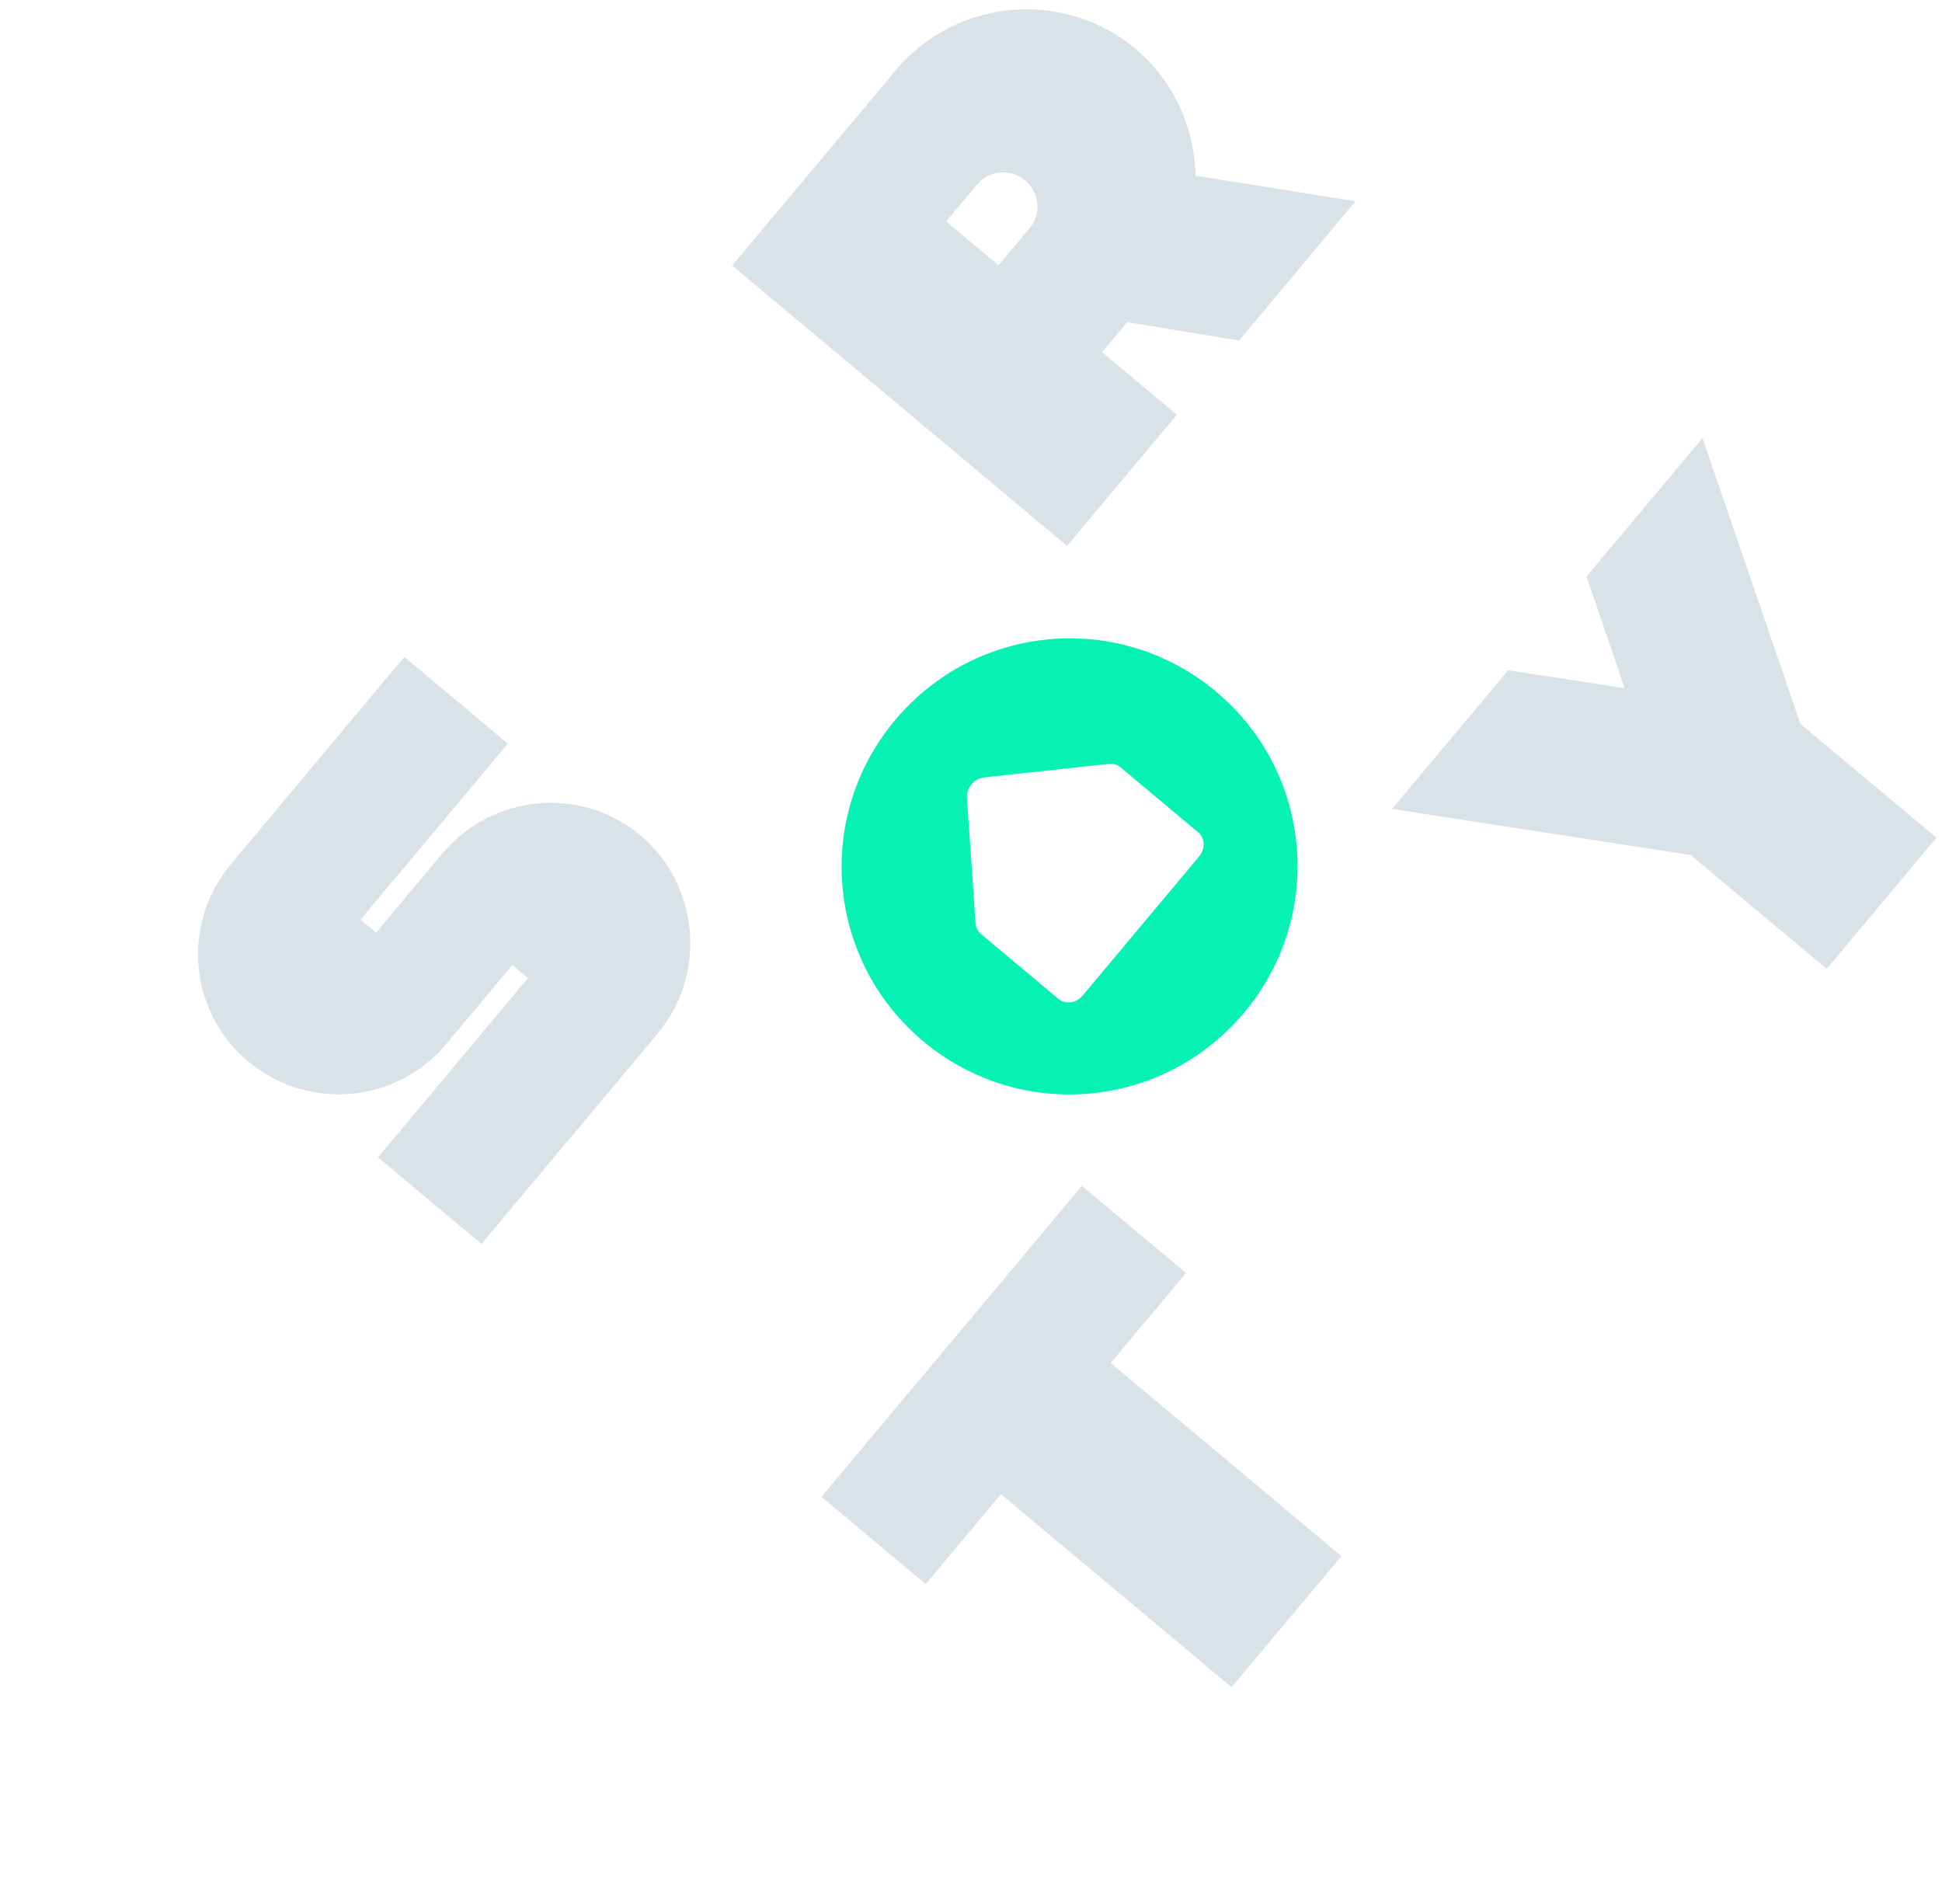
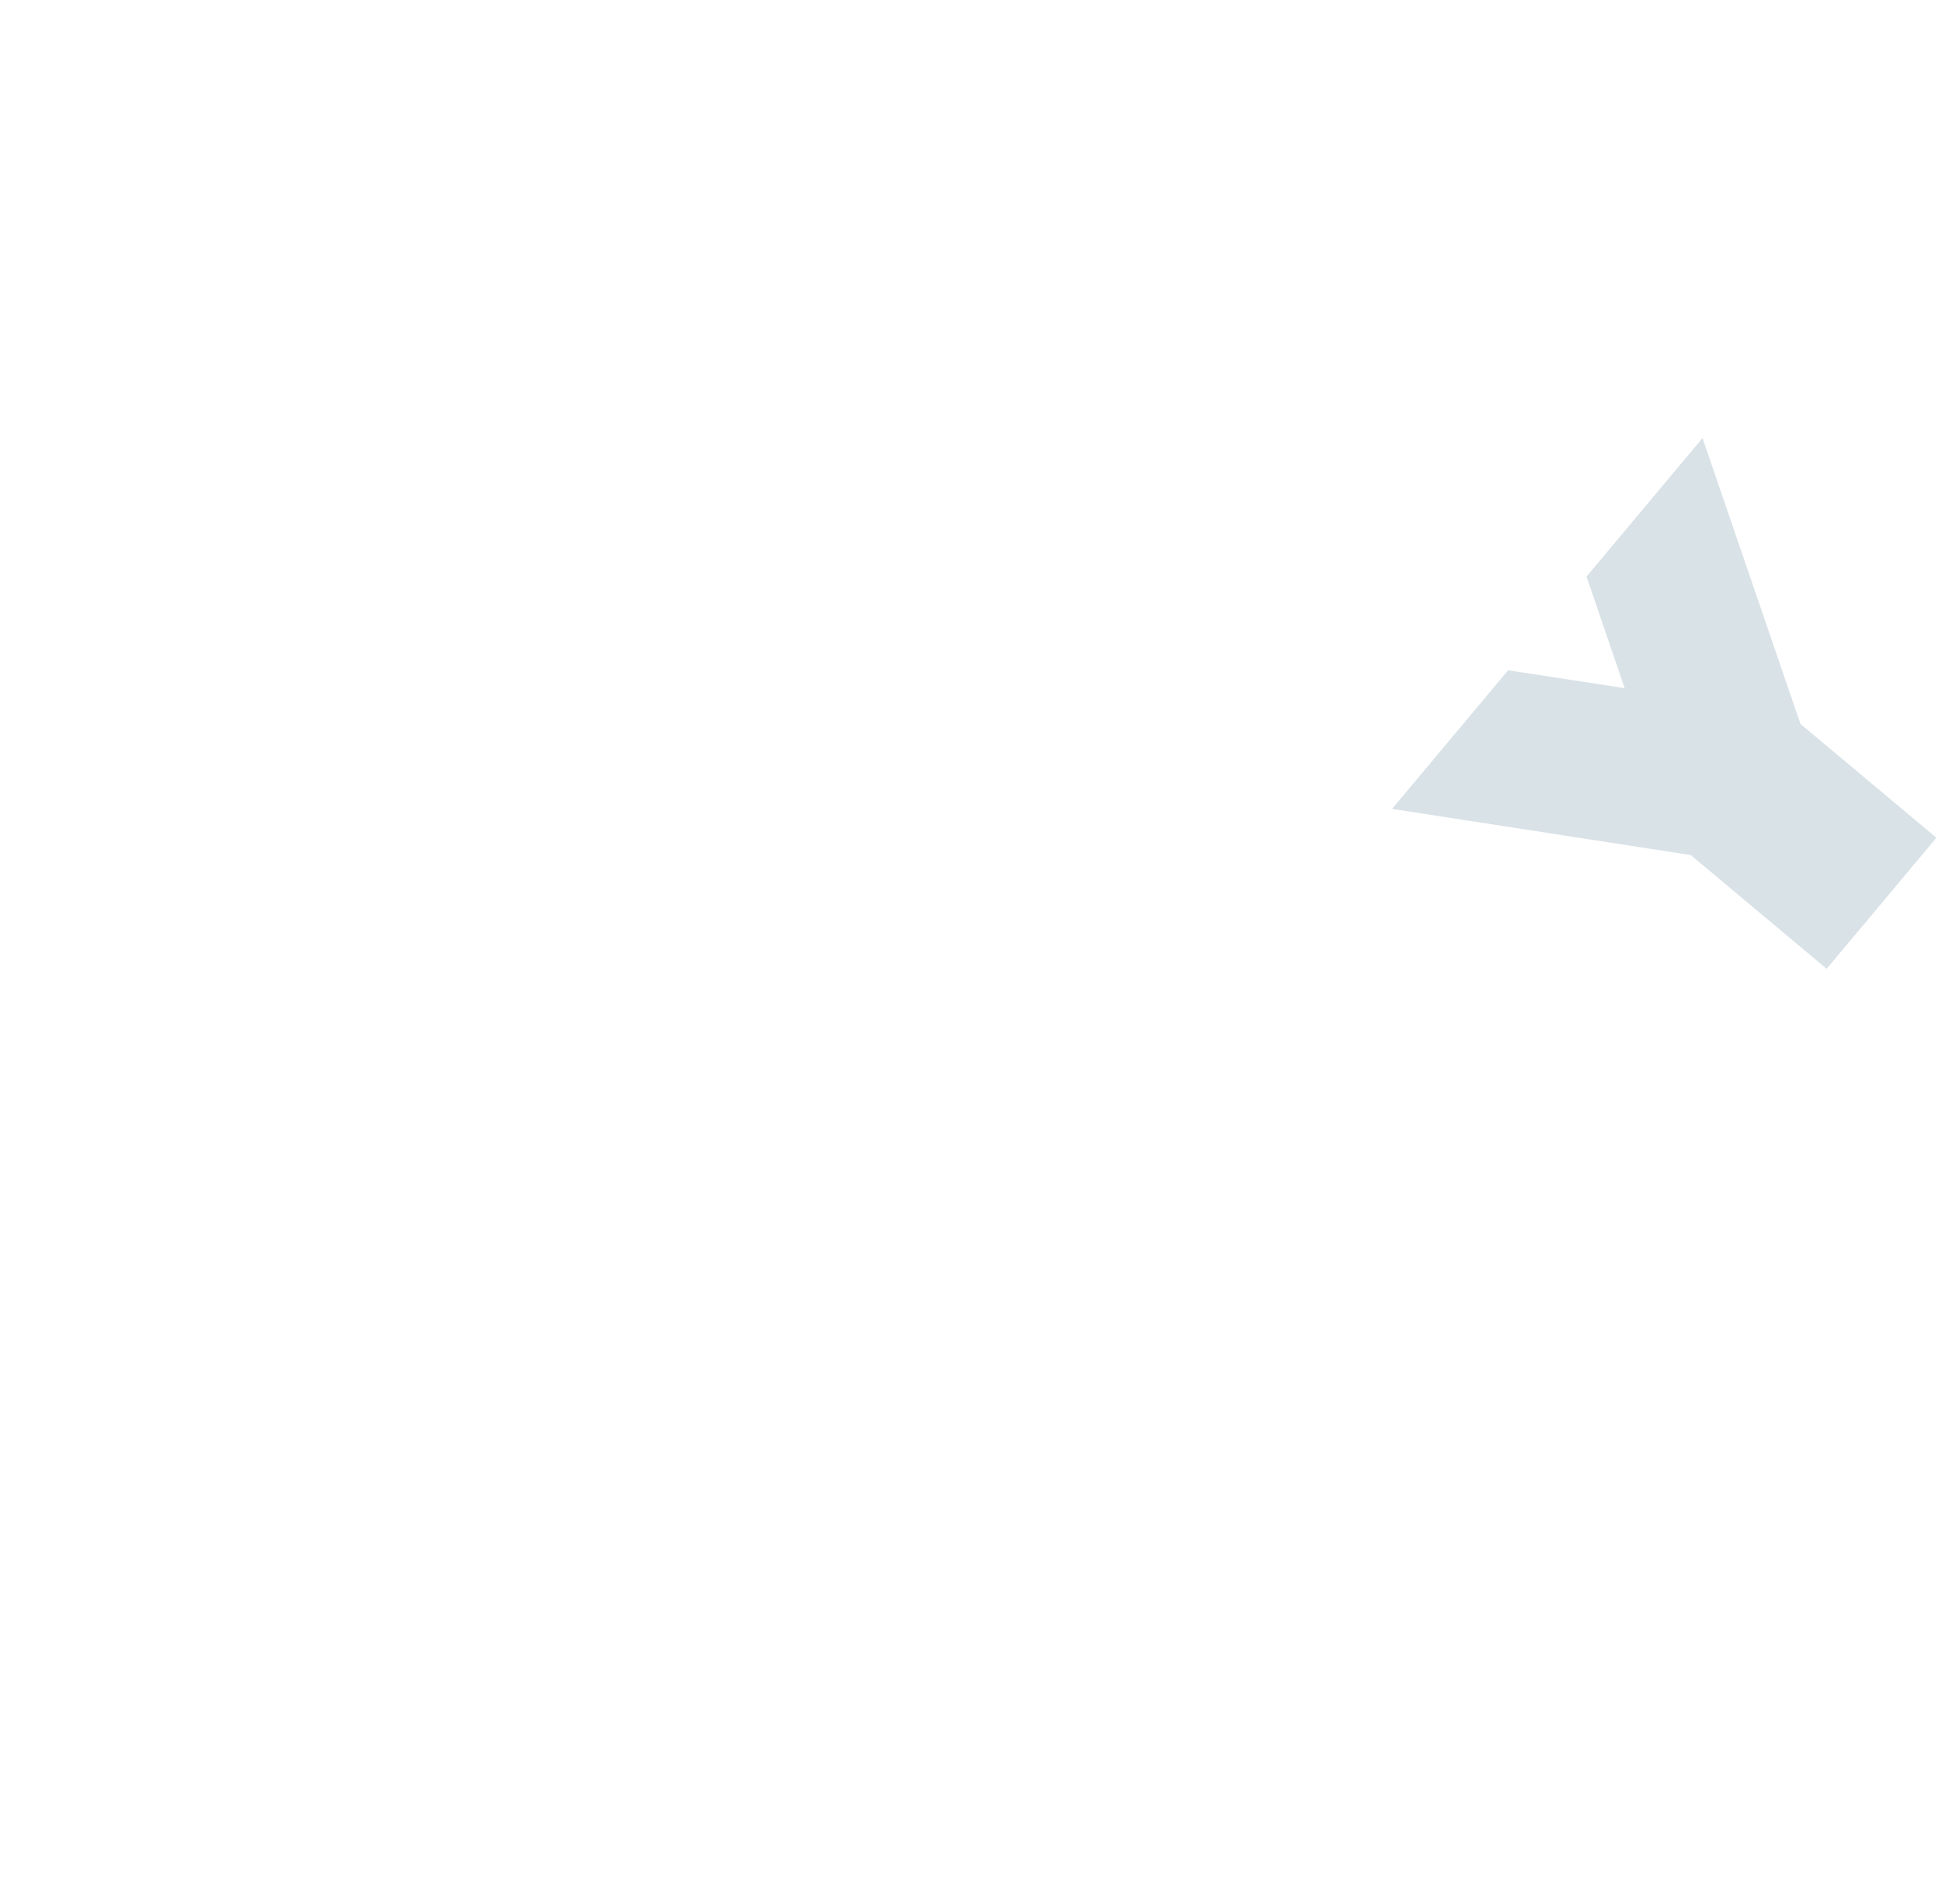
<svg xmlns="http://www.w3.org/2000/svg" width="565" height="554" viewBox="0 0 565 554" fill="none">
-   <path d="M104.877 267.549L109.419 271.351L128.735 248.279C143.175 231.03 169.013 228.55 186.253 242.983C203.494 257.416 205.779 283.428 191.333 300.684L140.084 361.901L109.968 336.689L153.609 284.56L149.067 280.758L129.906 303.646C115.305 321.087 89.628 323.376 72.211 308.795C54.794 294.214 52.707 268.682 67.308 251.241L117.639 191.12L147.755 216.332L104.871 267.557L104.877 267.549Z" fill="#D9E2E7" />
-   <path d="M314.748 345L345.04 370.359L323.14 396.52L390.264 452.714L358.325 490.866L291.207 434.678L269.307 460.839L239.007 435.473L314.742 345.008L314.748 345Z" fill="#D9E2E7" />
-   <path d="M327.928 93.709L320.628 102.429L342.403 120.659L310.463 158.811L213.038 77.251L260.637 20.394C278.118 -0.487 309.467 -3.28 330.323 14.18C341.567 23.593 347.478 37.196 347.857 51.106L394.389 58.56L360.48 99.065L327.915 93.725L327.922 93.717L327.928 93.709ZM290.512 77.218L299.486 66.498C303.136 62.137 302.423 55.988 298.248 52.493C294.074 48.999 287.895 49.378 284.245 53.738L275.27 64.458L290.512 77.218Z" fill="#D9E2E7" />
-   <path d="M495.322 127.441L523.824 210.616L563.368 243.721L531.441 281.858L491.897 248.753L405 235.332L438.768 194.996L472.669 200.203L461.579 167.747L495.335 127.426L495.328 127.434L495.322 127.441Z" fill="#D9E2E7" />
-   <path d="M260.384 209.535C236.816 237.687 240.473 279.379 268.598 302.924C296.722 326.468 338.394 322.751 361.976 294.583C385.557 266.415 381.887 224.738 353.762 201.194C325.638 177.649 283.959 181.374 260.384 209.535ZM348.594 242.131C350.593 243.804 350.696 246.979 348.817 249.225L315.01 289.607C313.13 291.852 309.986 292.309 307.987 290.635L285.393 271.72C284.481 270.957 283.92 269.822 283.823 268.569L281.318 232.129C281.118 229.225 283.402 226.497 286.303 226.176L322.614 222.232C323.872 222.099 325.074 222.454 325.993 223.223L348.587 242.138L348.594 242.131Z" fill="#06F2B5" />
+   <path d="M495.322 127.441L523.824 210.616L563.368 243.721L531.441 281.858L491.897 248.753L405 235.332L438.768 194.996L472.669 200.203L461.579 167.747L495.335 127.426L495.322 127.441Z" fill="#D9E2E7" />
</svg>